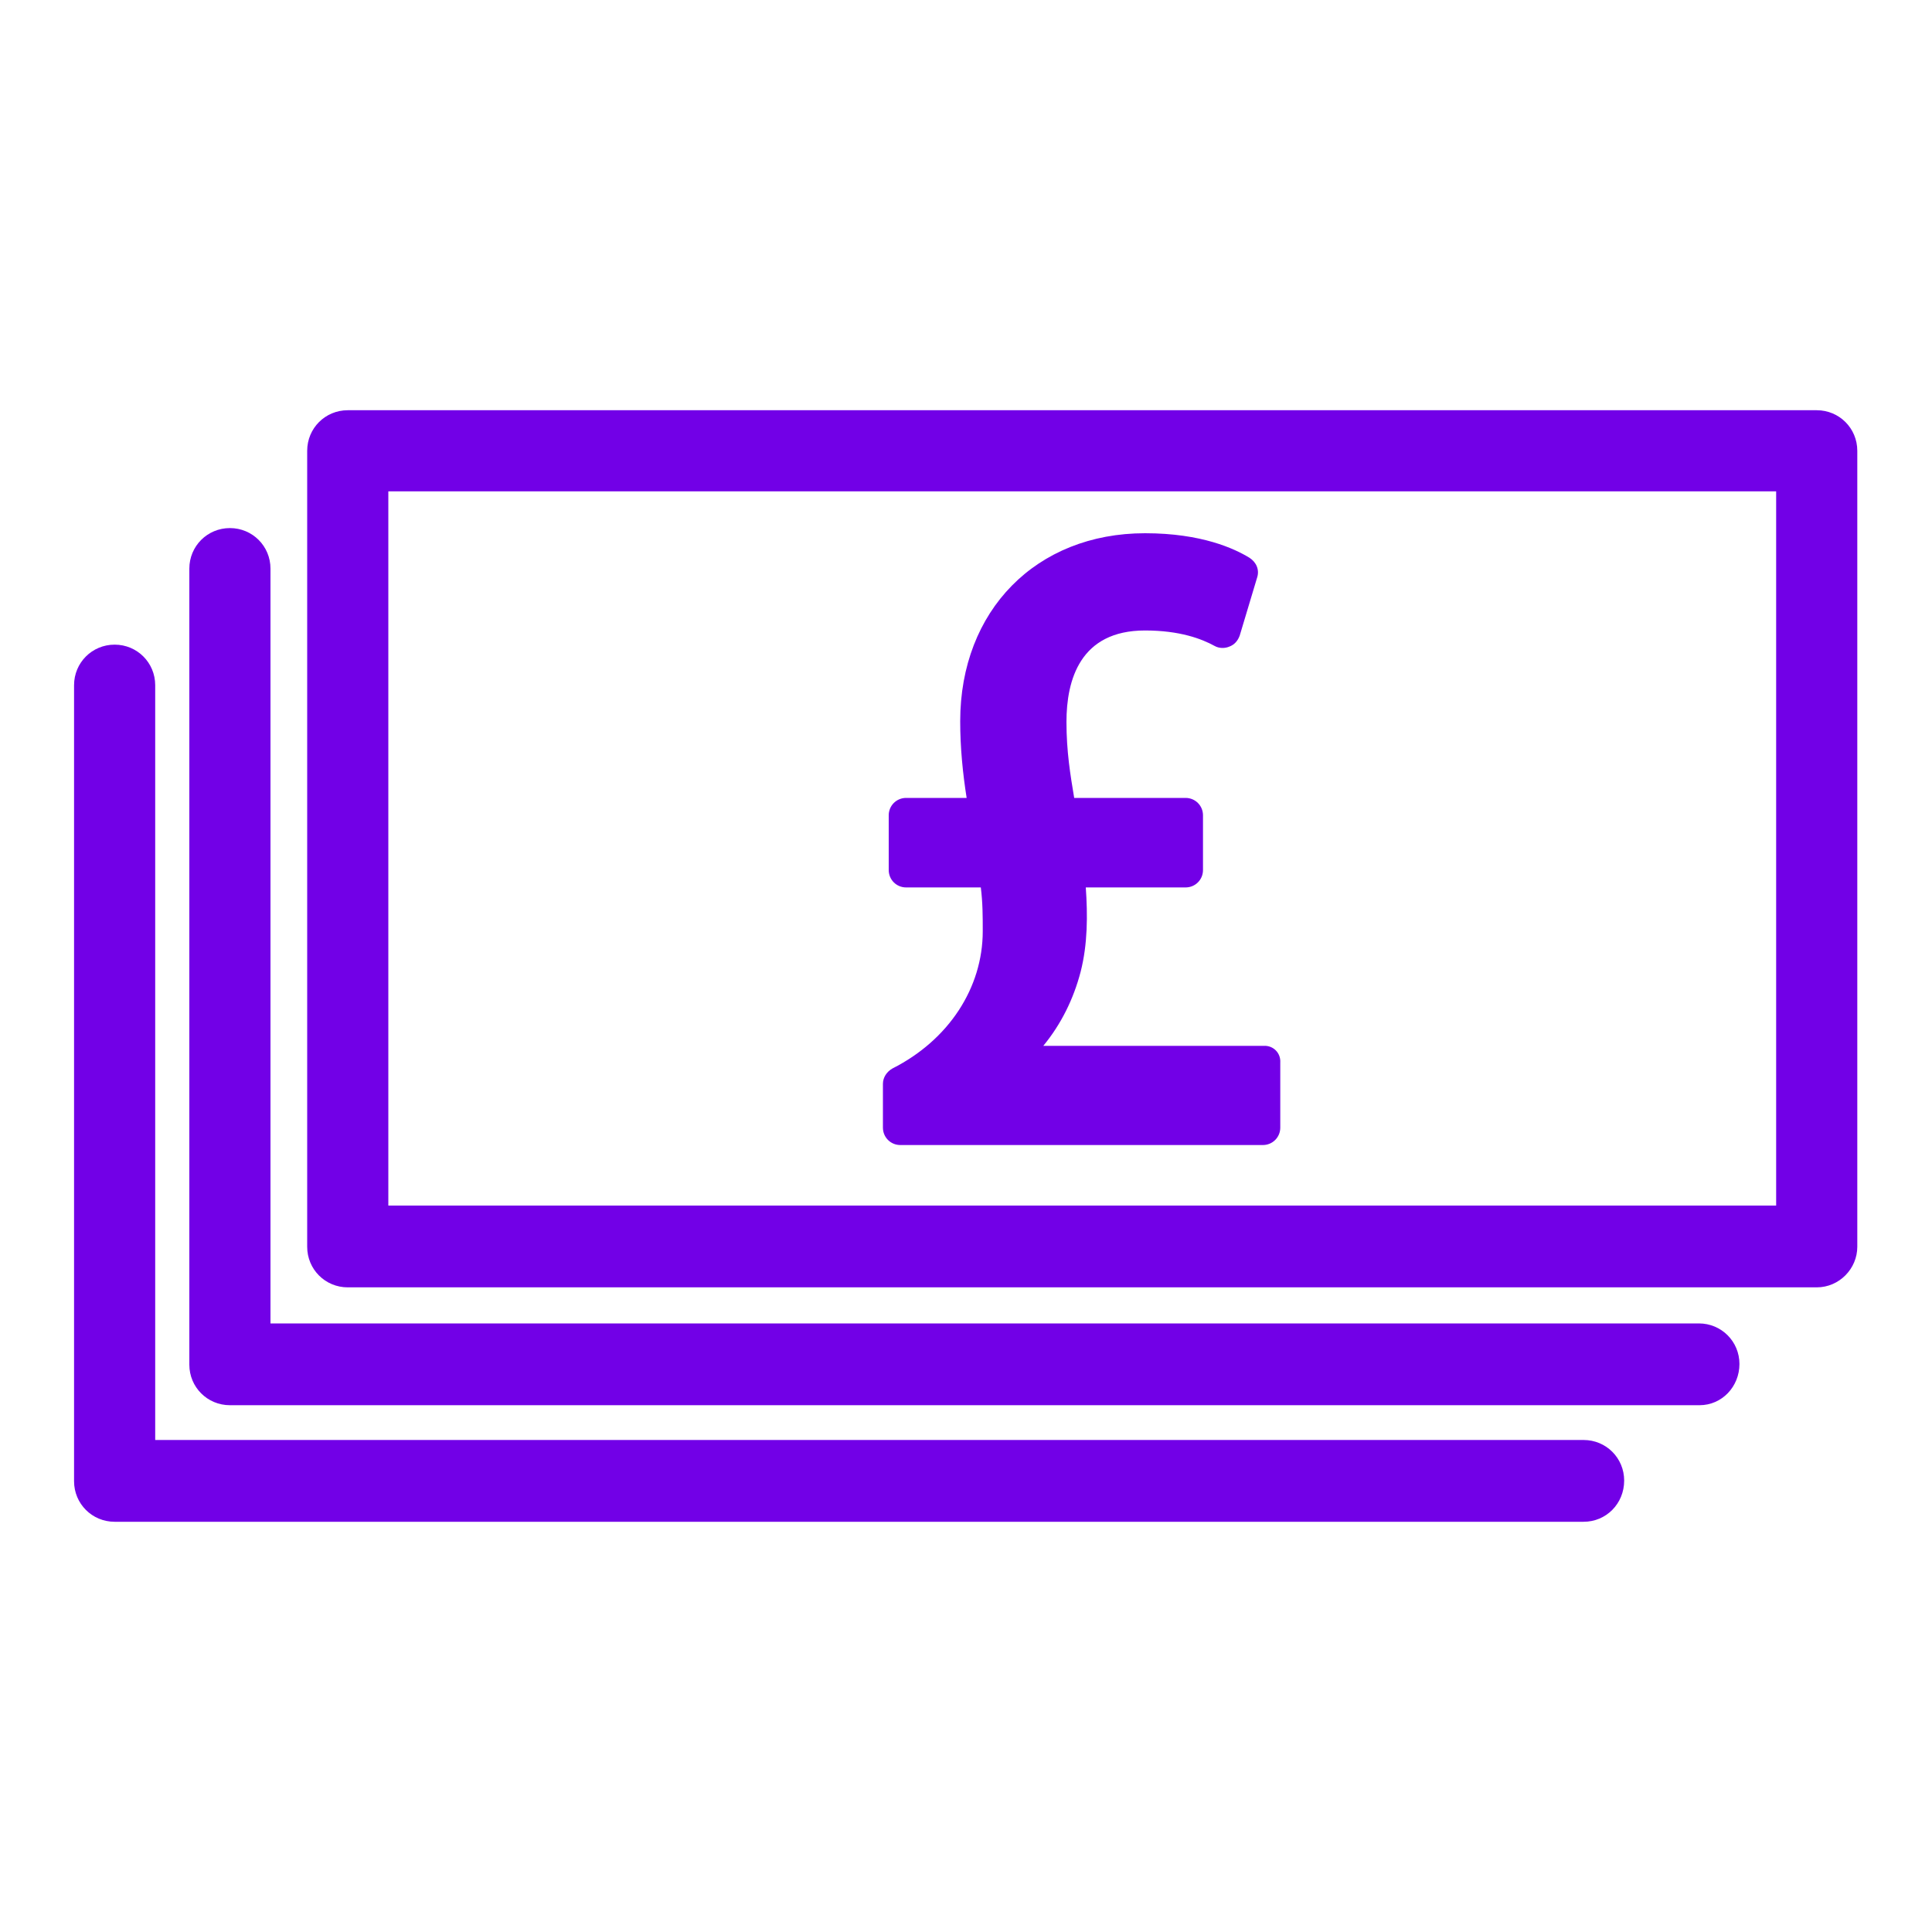
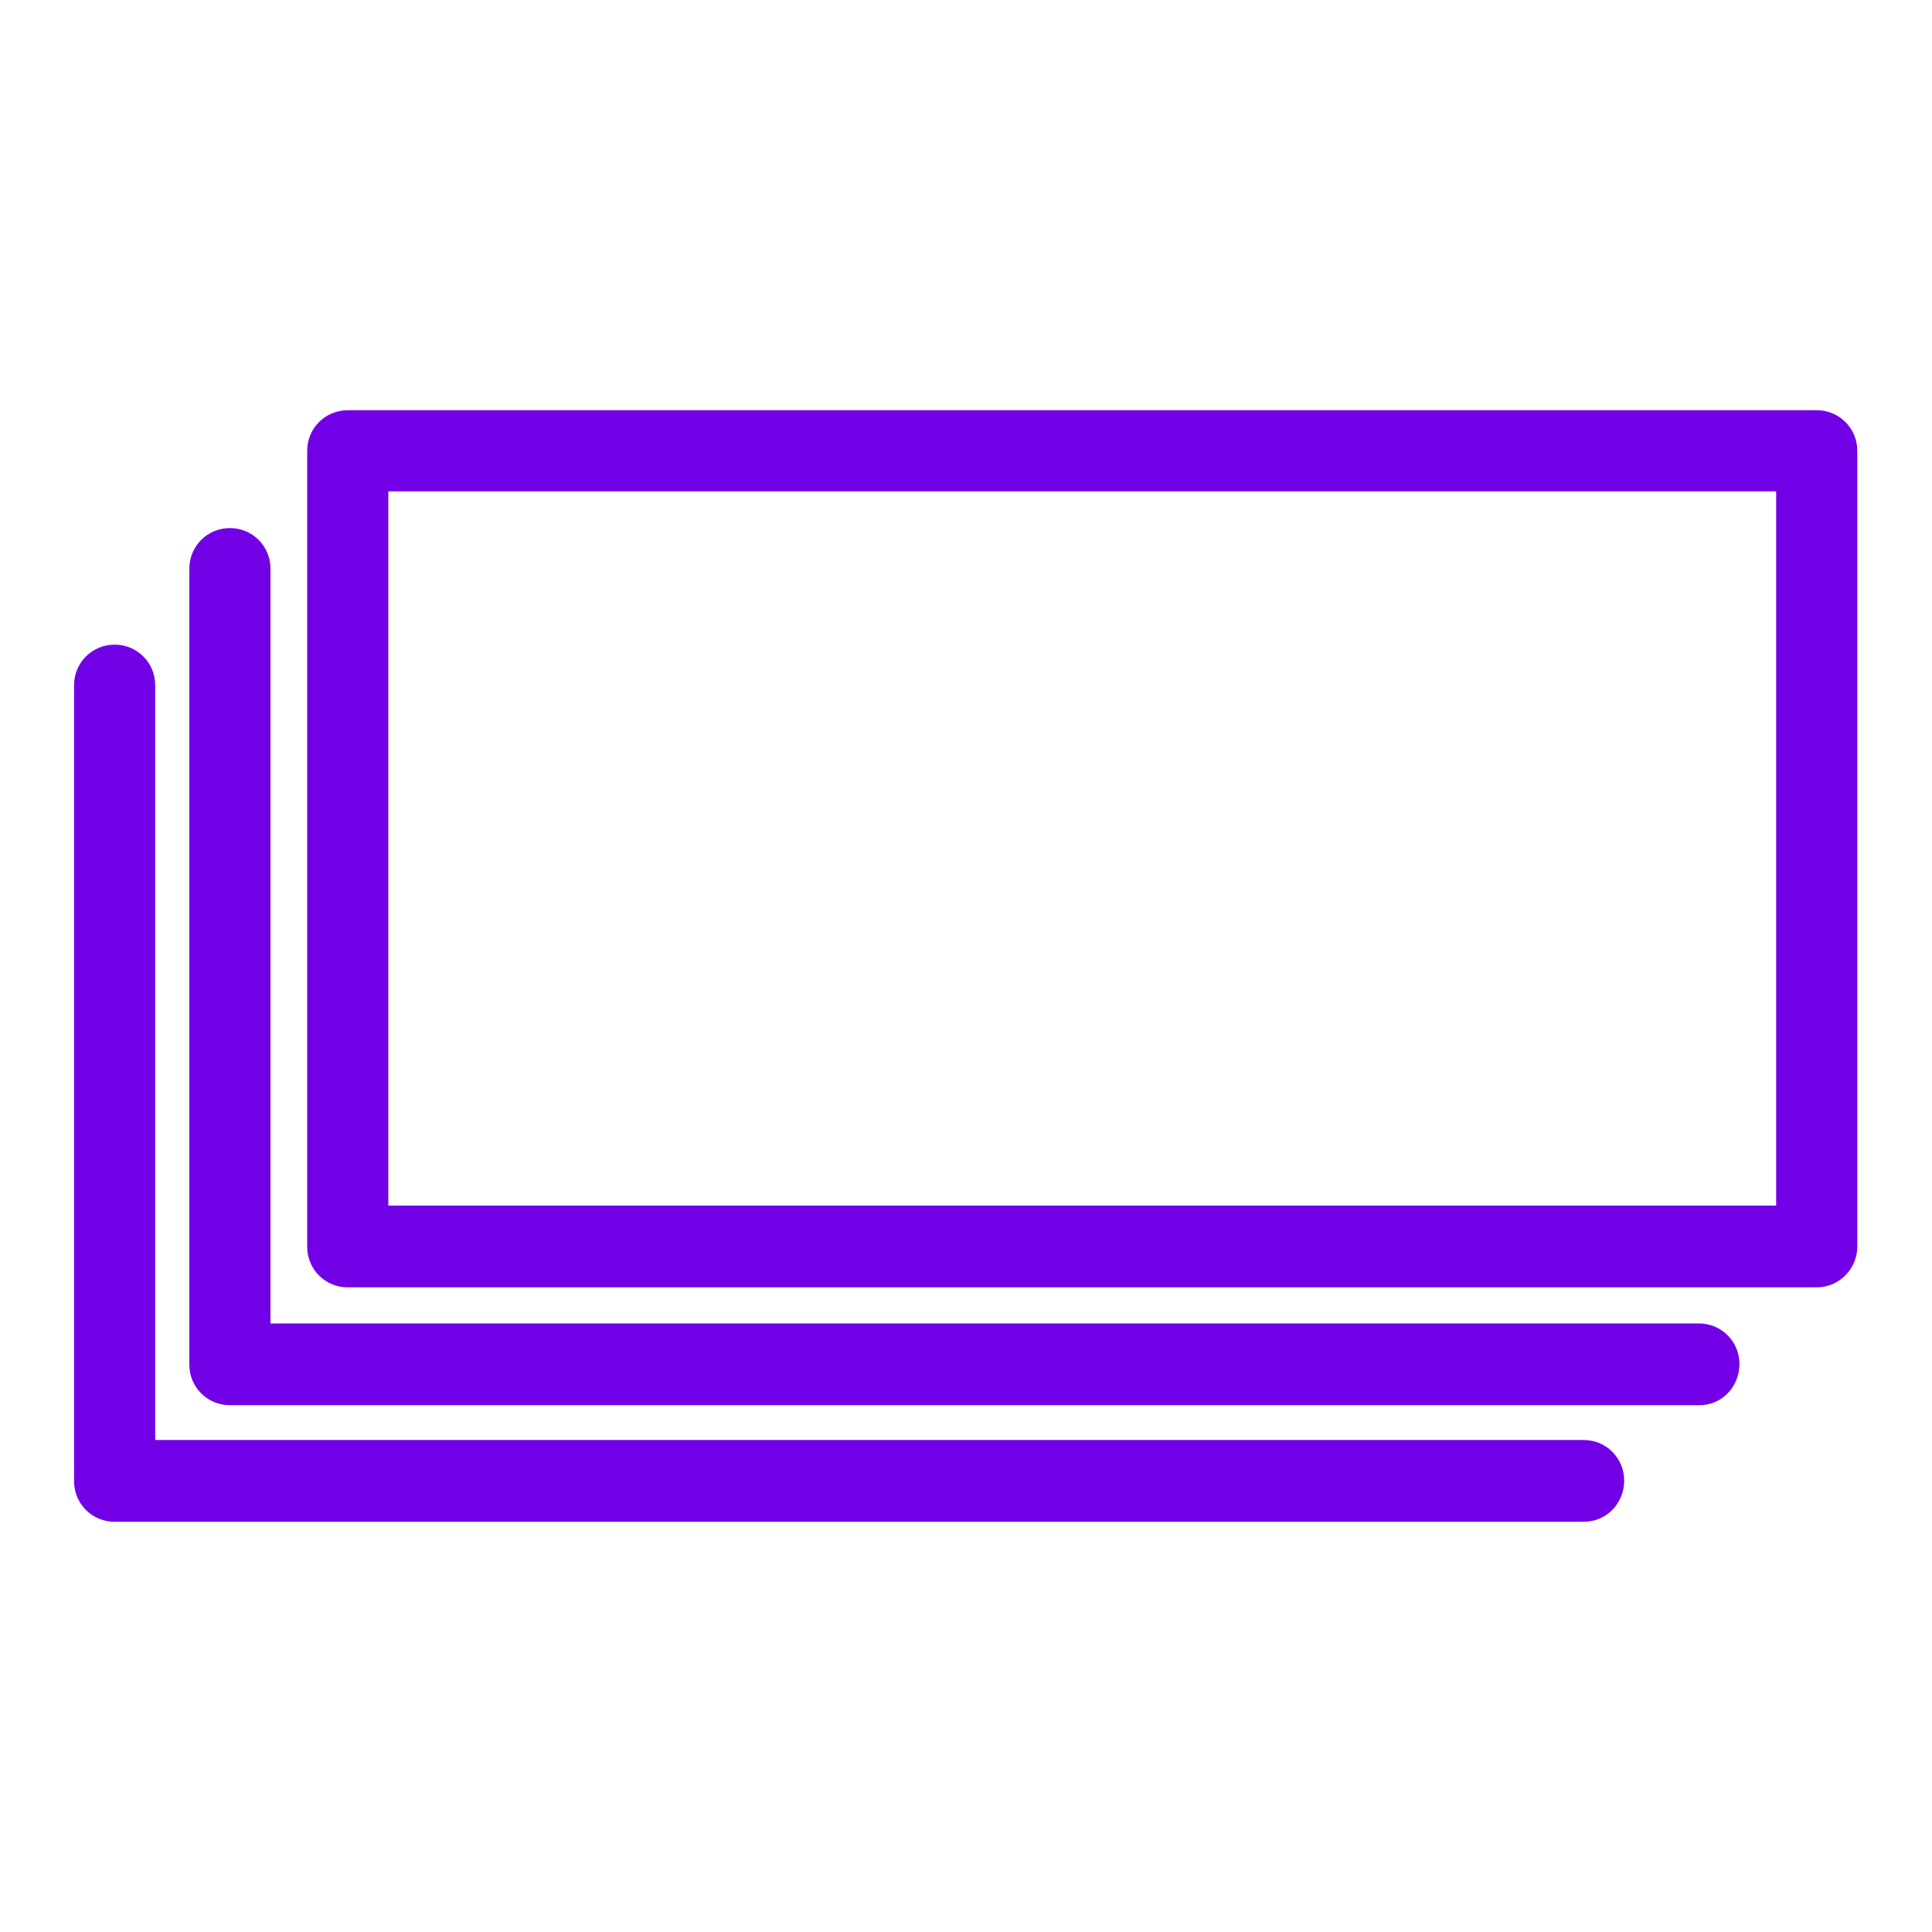
<svg xmlns="http://www.w3.org/2000/svg" id="Layer_2_00000038393515268718967820000015237271867137863817_" x="0px" y="0px" viewBox="0 0 300 300" style="enable-background:new 0 0 300 300;" xml:space="preserve">
  <style type="text/css">	.st0{fill:#7200E7;}</style>
  <g id="Layer_1-2">
    <path class="st0" d="M263.9,218.2H35.7c-3.5,0-6.3-2.8-6.3-6.3V88.3c0-3.5,2.8-6.3,6.3-6.3c3.5,0,6.3,2.8,6.3,6.3v117.2h221.8  c3.5,0,6.3,2.8,6.3,6.3S267.4,218.2,263.9,218.2L263.9,218.2L263.9,218.2z" />
    <path class="st0" d="M245.9,236.3H17.8c-3.5,0-6.3-2.8-6.3-6.3V106.4c0-3.5,2.8-6.3,6.3-6.3s6.3,2.8,6.3,6.3v117.2h221.8  c3.5,0,6.3,2.8,6.3,6.3C252.2,233.5,249.4,236.3,245.9,236.3C245.9,236.3,245.9,236.3,245.9,236.3z" />
    <path class="st0" d="M282.1,199.9H54c-3.5,0-6.3-2.8-6.3-6.3V70c0-3.5,2.8-6.3,6.3-6.3h228.1c3.5,0,6.3,2.8,6.3,6.3v123.6  C288.4,197,285.6,199.9,282.1,199.9L282.1,199.9L282.1,199.9z M60.3,187.2h215.5V76.3H60.3L60.3,187.2L60.3,187.2z" />
-     <path class="st0" d="M196.2,162.4h-34.2c2.8-3.4,4.7-7.3,5.8-11.5c1.1-4.3,1.1-8.8,0.8-13.1h15.5c1.5,0,2.7-1.2,2.7-2.7v-8.5  c0-1.5-1.2-2.7-2.7-2.7h-17.3c-0.6-3.6-1.2-7.2-1.2-11.8c0-6.5,2.1-14.2,12.2-14.2c5.4,0,8.8,1.3,10.8,2.4c0.7,0.4,1.6,0.4,2.3,0.1  c0.8-0.3,1.3-0.9,1.6-1.7l2.7-9c0.4-1.2-0.1-2.4-1.2-3.1c-2.3-1.4-7.4-3.8-16.2-3.8c-16.9,0-28.7,12-28.7,29.2  c0,4.1,0.4,8.1,1,11.9h-9.4c-1.5,0-2.7,1.2-2.7,2.7v8.5c0,1.5,1.2,2.7,2.7,2.7h11.6c0.3,2.4,0.3,4.5,0.3,6.8  c0,8.8-5.3,16.9-14,21.3c-0.9,0.5-1.5,1.4-1.5,2.4v6.8c0,1.5,1.2,2.7,2.7,2.7h56.3c1.5,0,2.7-1.2,2.7-2.7V165  C198.9,163.5,197.7,162.3,196.2,162.4L196.2,162.4L196.2,162.4z" />
  </g>
</svg>